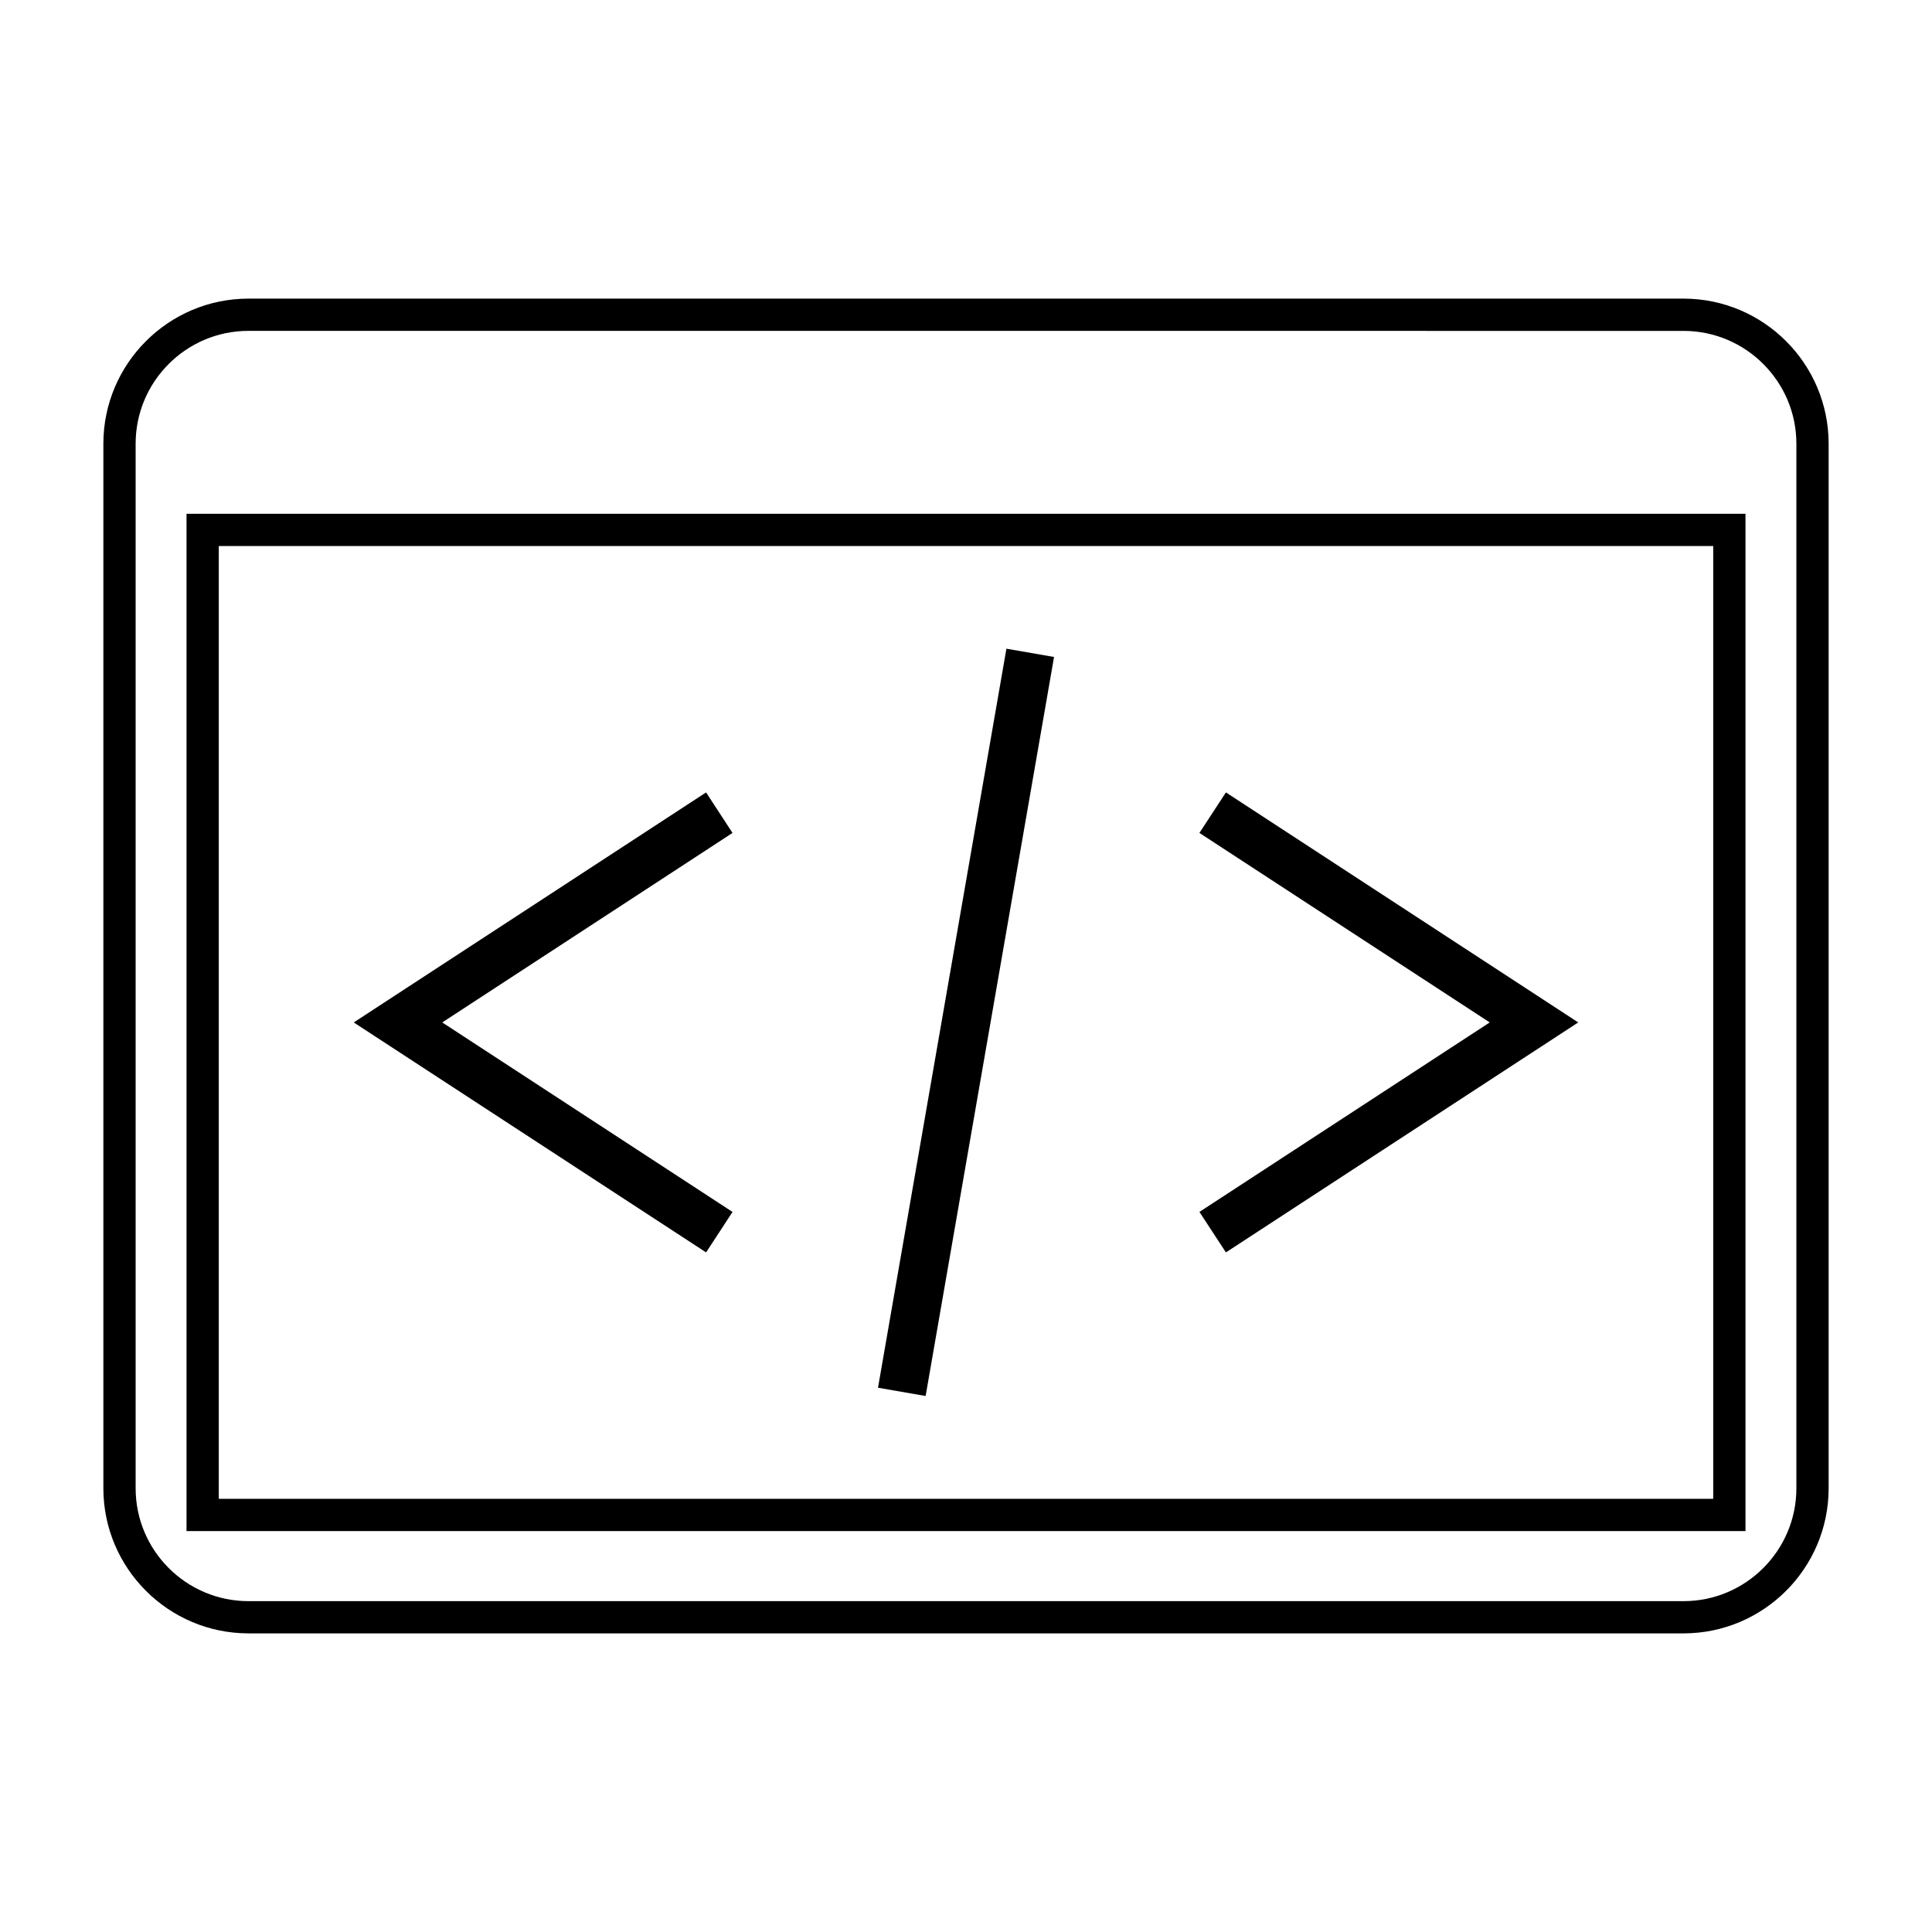
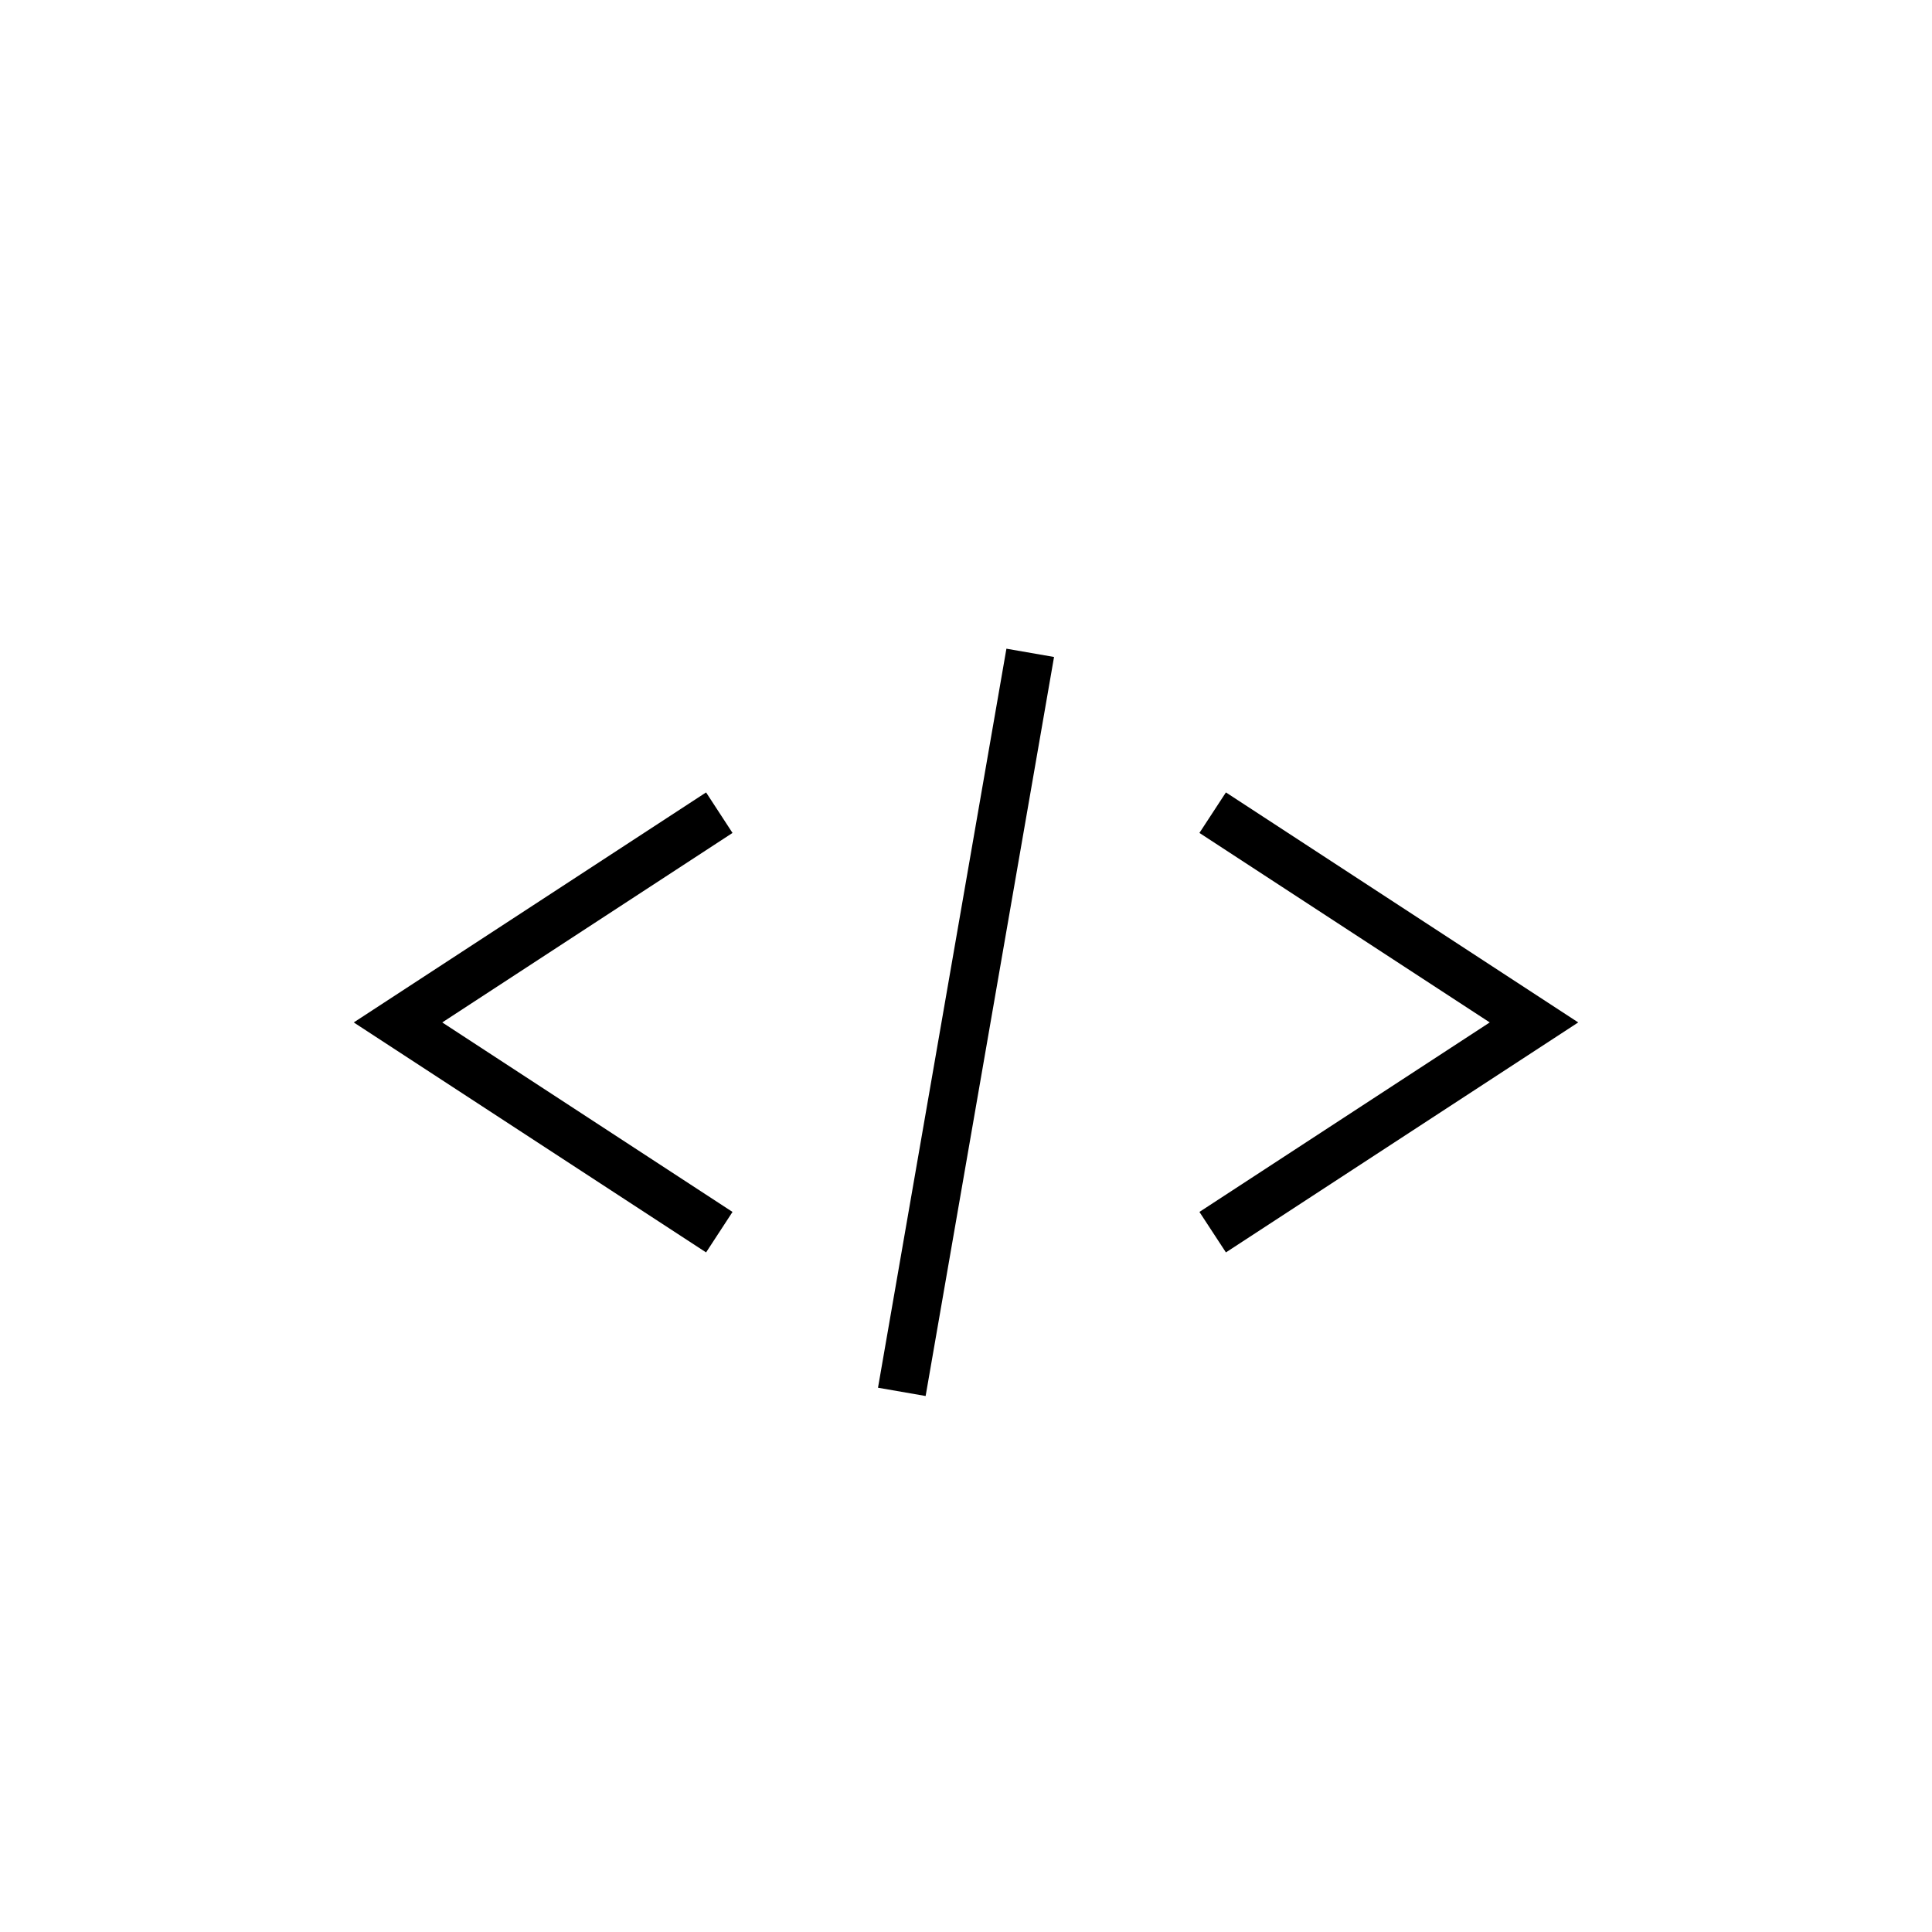
<svg xmlns="http://www.w3.org/2000/svg" fill="#000000" width="800px" height="800px" version="1.1" viewBox="144 144 512 512">
  <g>
-     <path d="m590.14 576.86h-380.29c-21.199 0-38.457-17.25-38.457-38.457v-276.81c0-21.199 17.254-38.457 38.457-38.457h380.3c21.207 0 38.457 17.254 38.457 38.457v276.82c-0.004 21.207-17.254 38.449-38.461 38.449zm-380.29-345.18c-16.488 0-29.906 13.418-29.906 29.91v276.82c0 16.484 13.41 29.91 29.906 29.91h380.3c16.484 0 29.91-13.422 29.91-29.91v-276.81c0-16.488-13.422-29.91-29.91-29.91z" />
-     <path d="m606.57 549.75h-413.14v-269.59h413.14zm-404.59-8.547h396.04v-252.5h-396.04z" />
    <path d="m331.12 475.9-93.375-60.945 93.375-60.957 7.004 10.738-76.922 50.219 76.922 50.219z" />
    <path d="m468.88 475.9-7.019-10.727 76.934-50.219-76.934-50.219 7.019-10.738 93.367 60.957z" />
    <path d="m410.71 315.91 12.621 2.195-34.031 195.85-12.621-2.195z" />
  </g>
</svg>